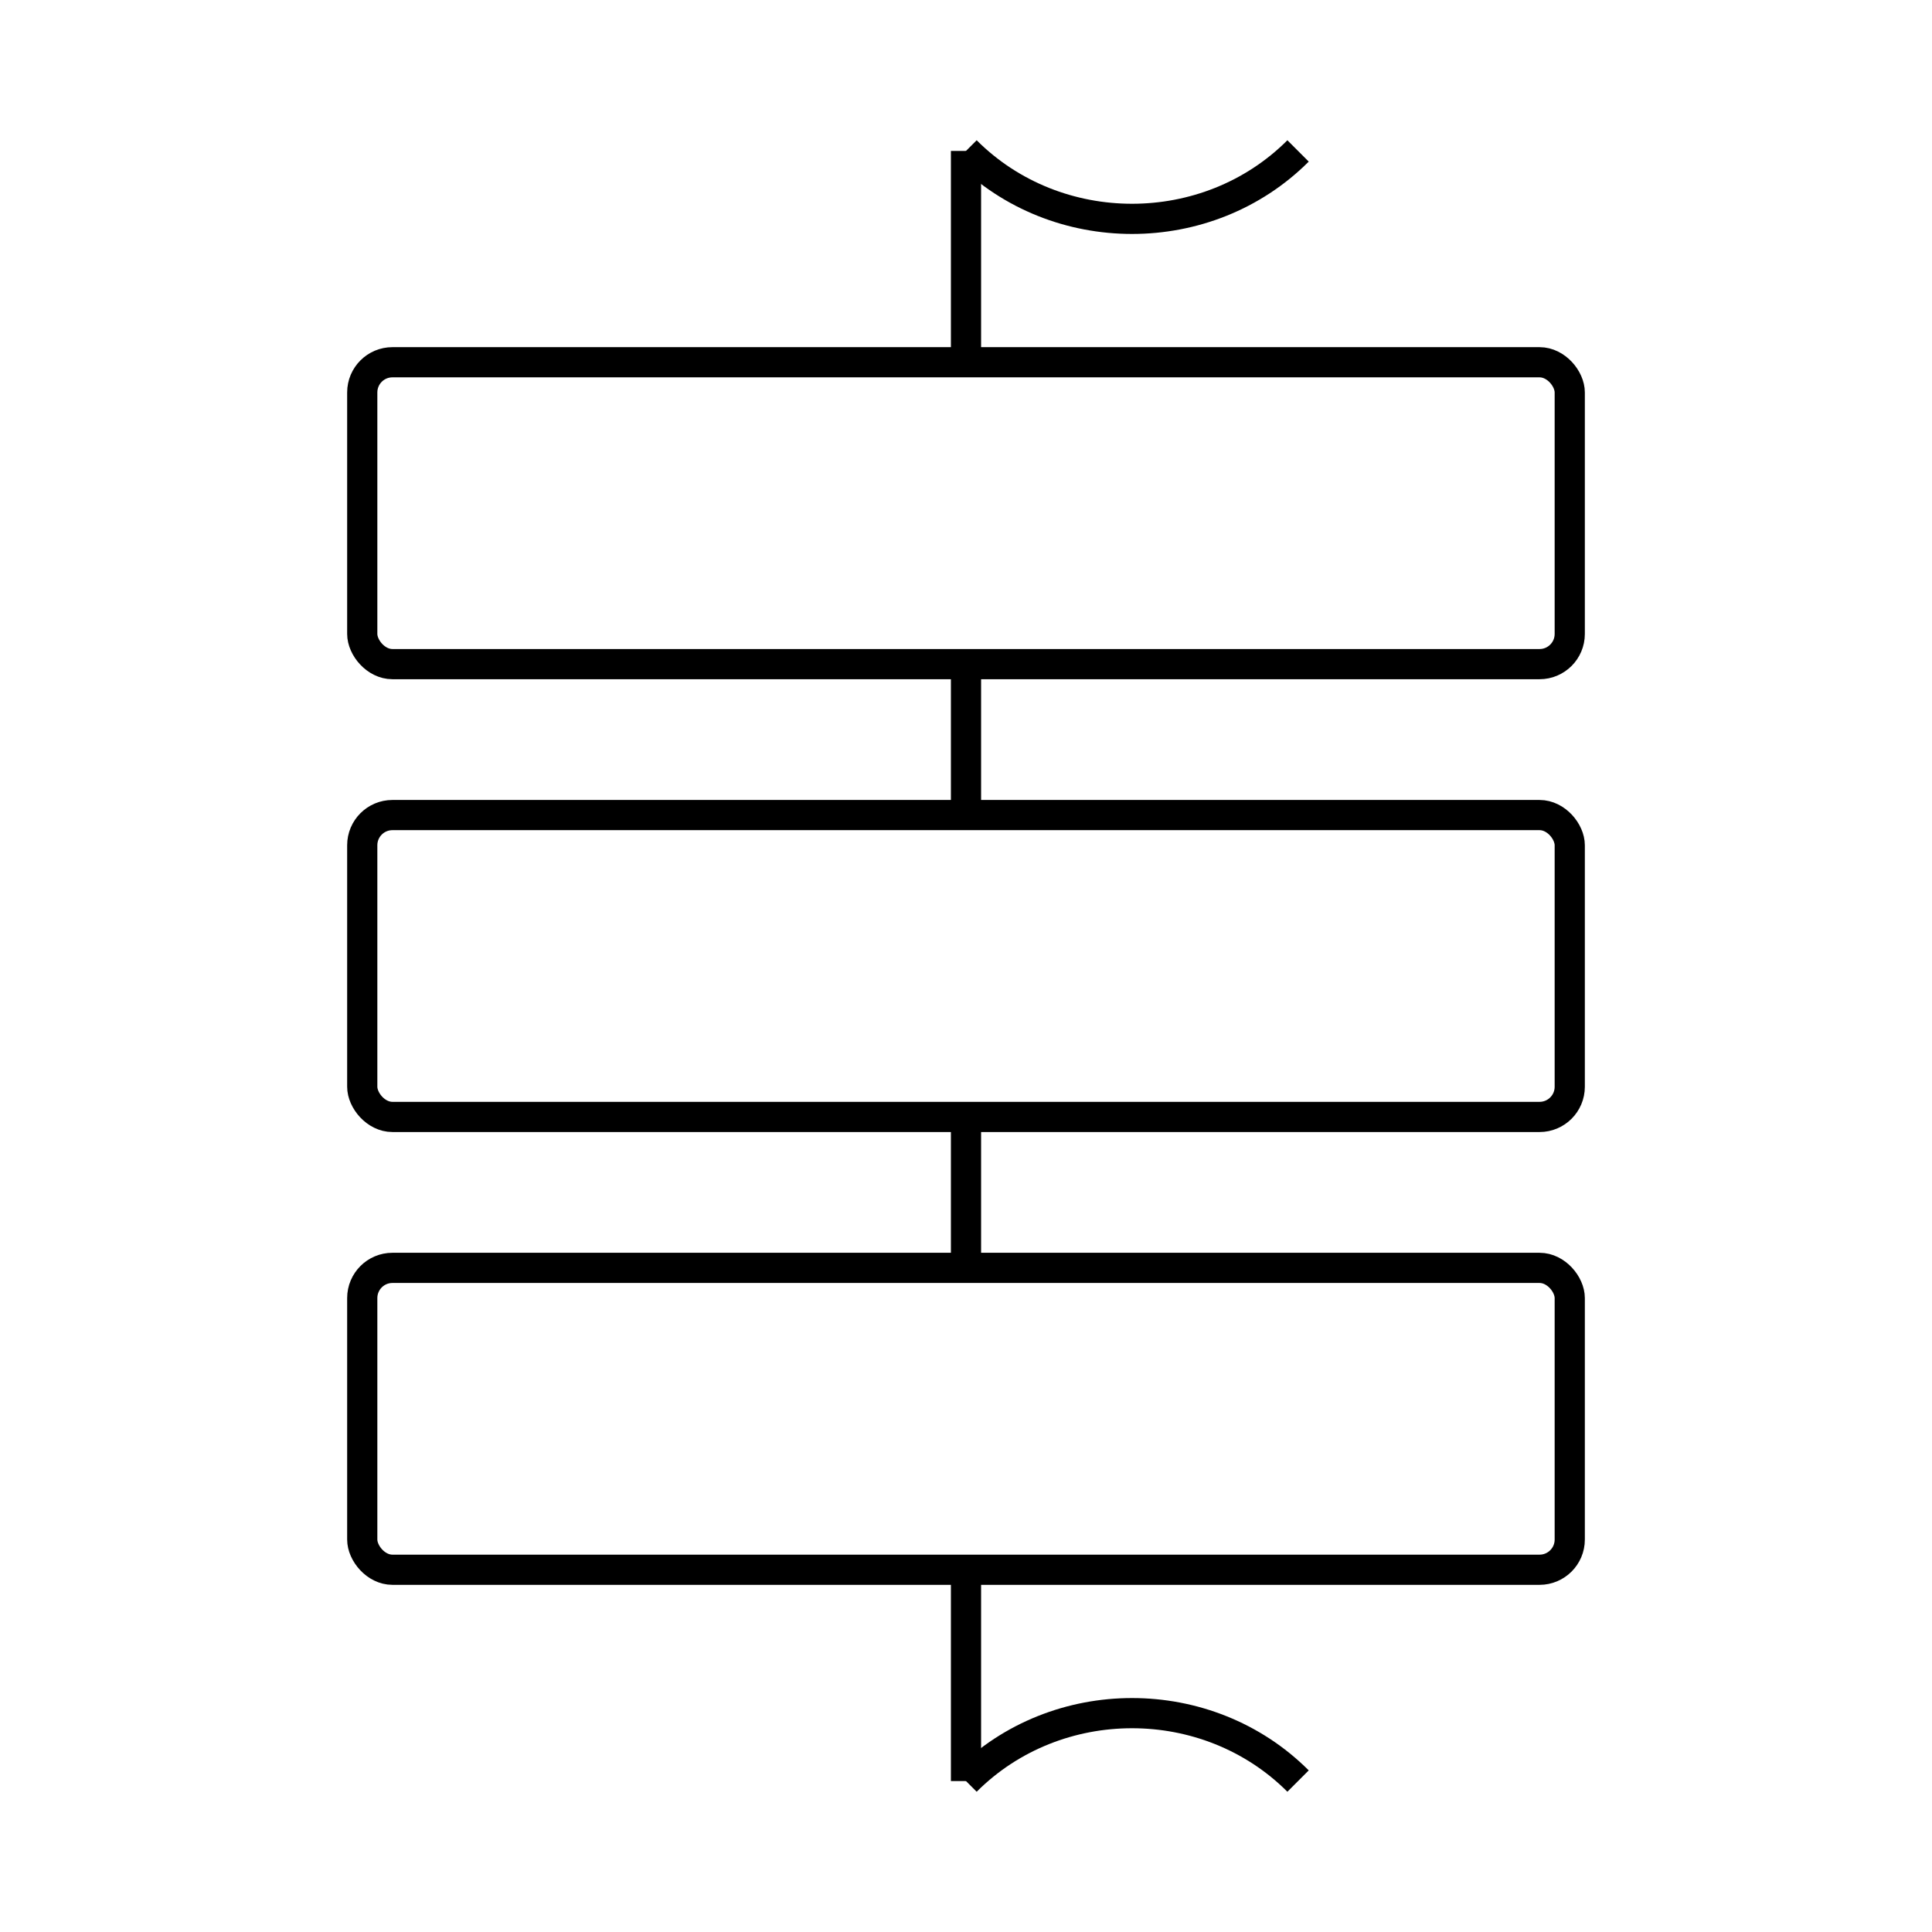
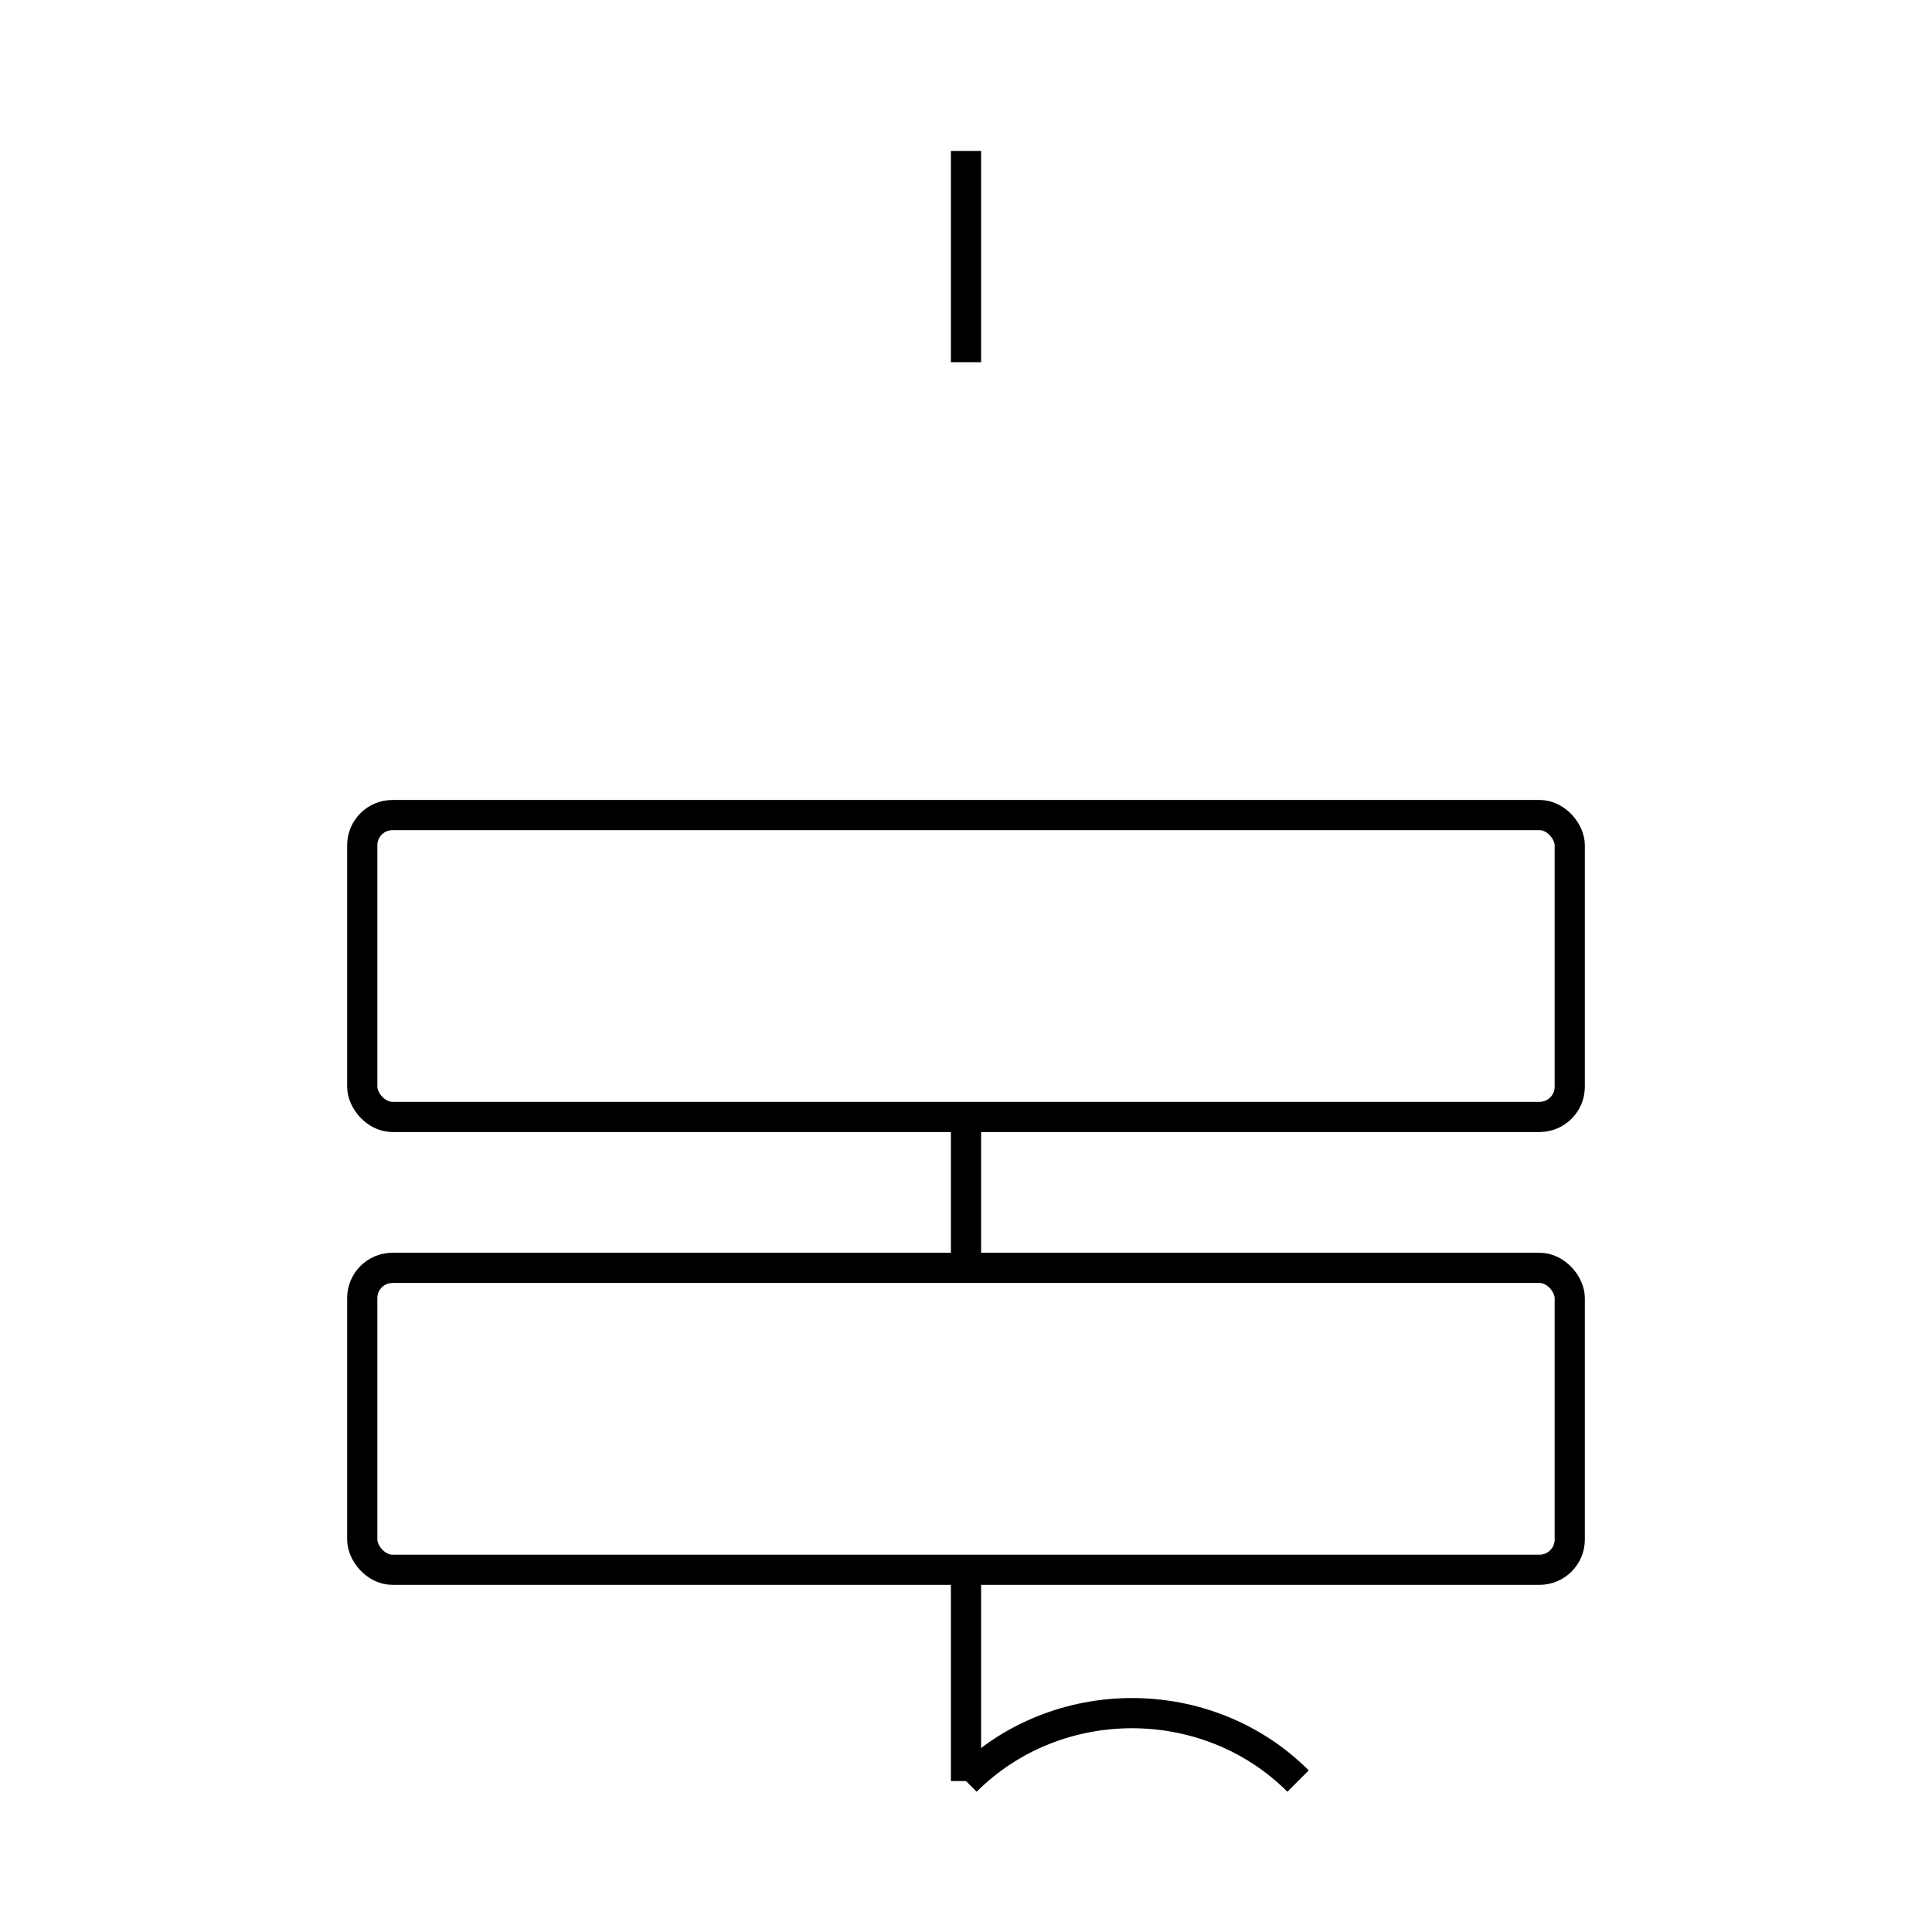
<svg xmlns="http://www.w3.org/2000/svg" width="128" height="128" viewBox="0 0 128 128" fill="none">
-   <rect x="24" y="24" width="80" height="20" rx="2" stroke="black" stroke-width="2" />
  <rect x="24" y="54" width="80" height="20" rx="2" stroke="black" stroke-width="2" />
  <rect x="24" y="84" width="80" height="20" rx="2" stroke="black" stroke-width="2" />
  <line x1="64" y1="10" x2="64" y2="24" stroke="black" stroke-width="2" />
-   <line x1="64" y1="44" x2="64" y2="54" stroke="black" stroke-width="2" />
  <line x1="64" y1="74" x2="64" y2="84" stroke="black" stroke-width="2" />
  <line x1="64" y1="104" x2="64" y2="118" stroke="black" stroke-width="2" />
-   <path d="M64 10 C70 16, 80 16, 86 10" stroke="black" stroke-width="2" fill="none" />
  <path d="M64 118 C70 112, 80 112, 86 118" stroke="black" stroke-width="2" fill="none" />
</svg>